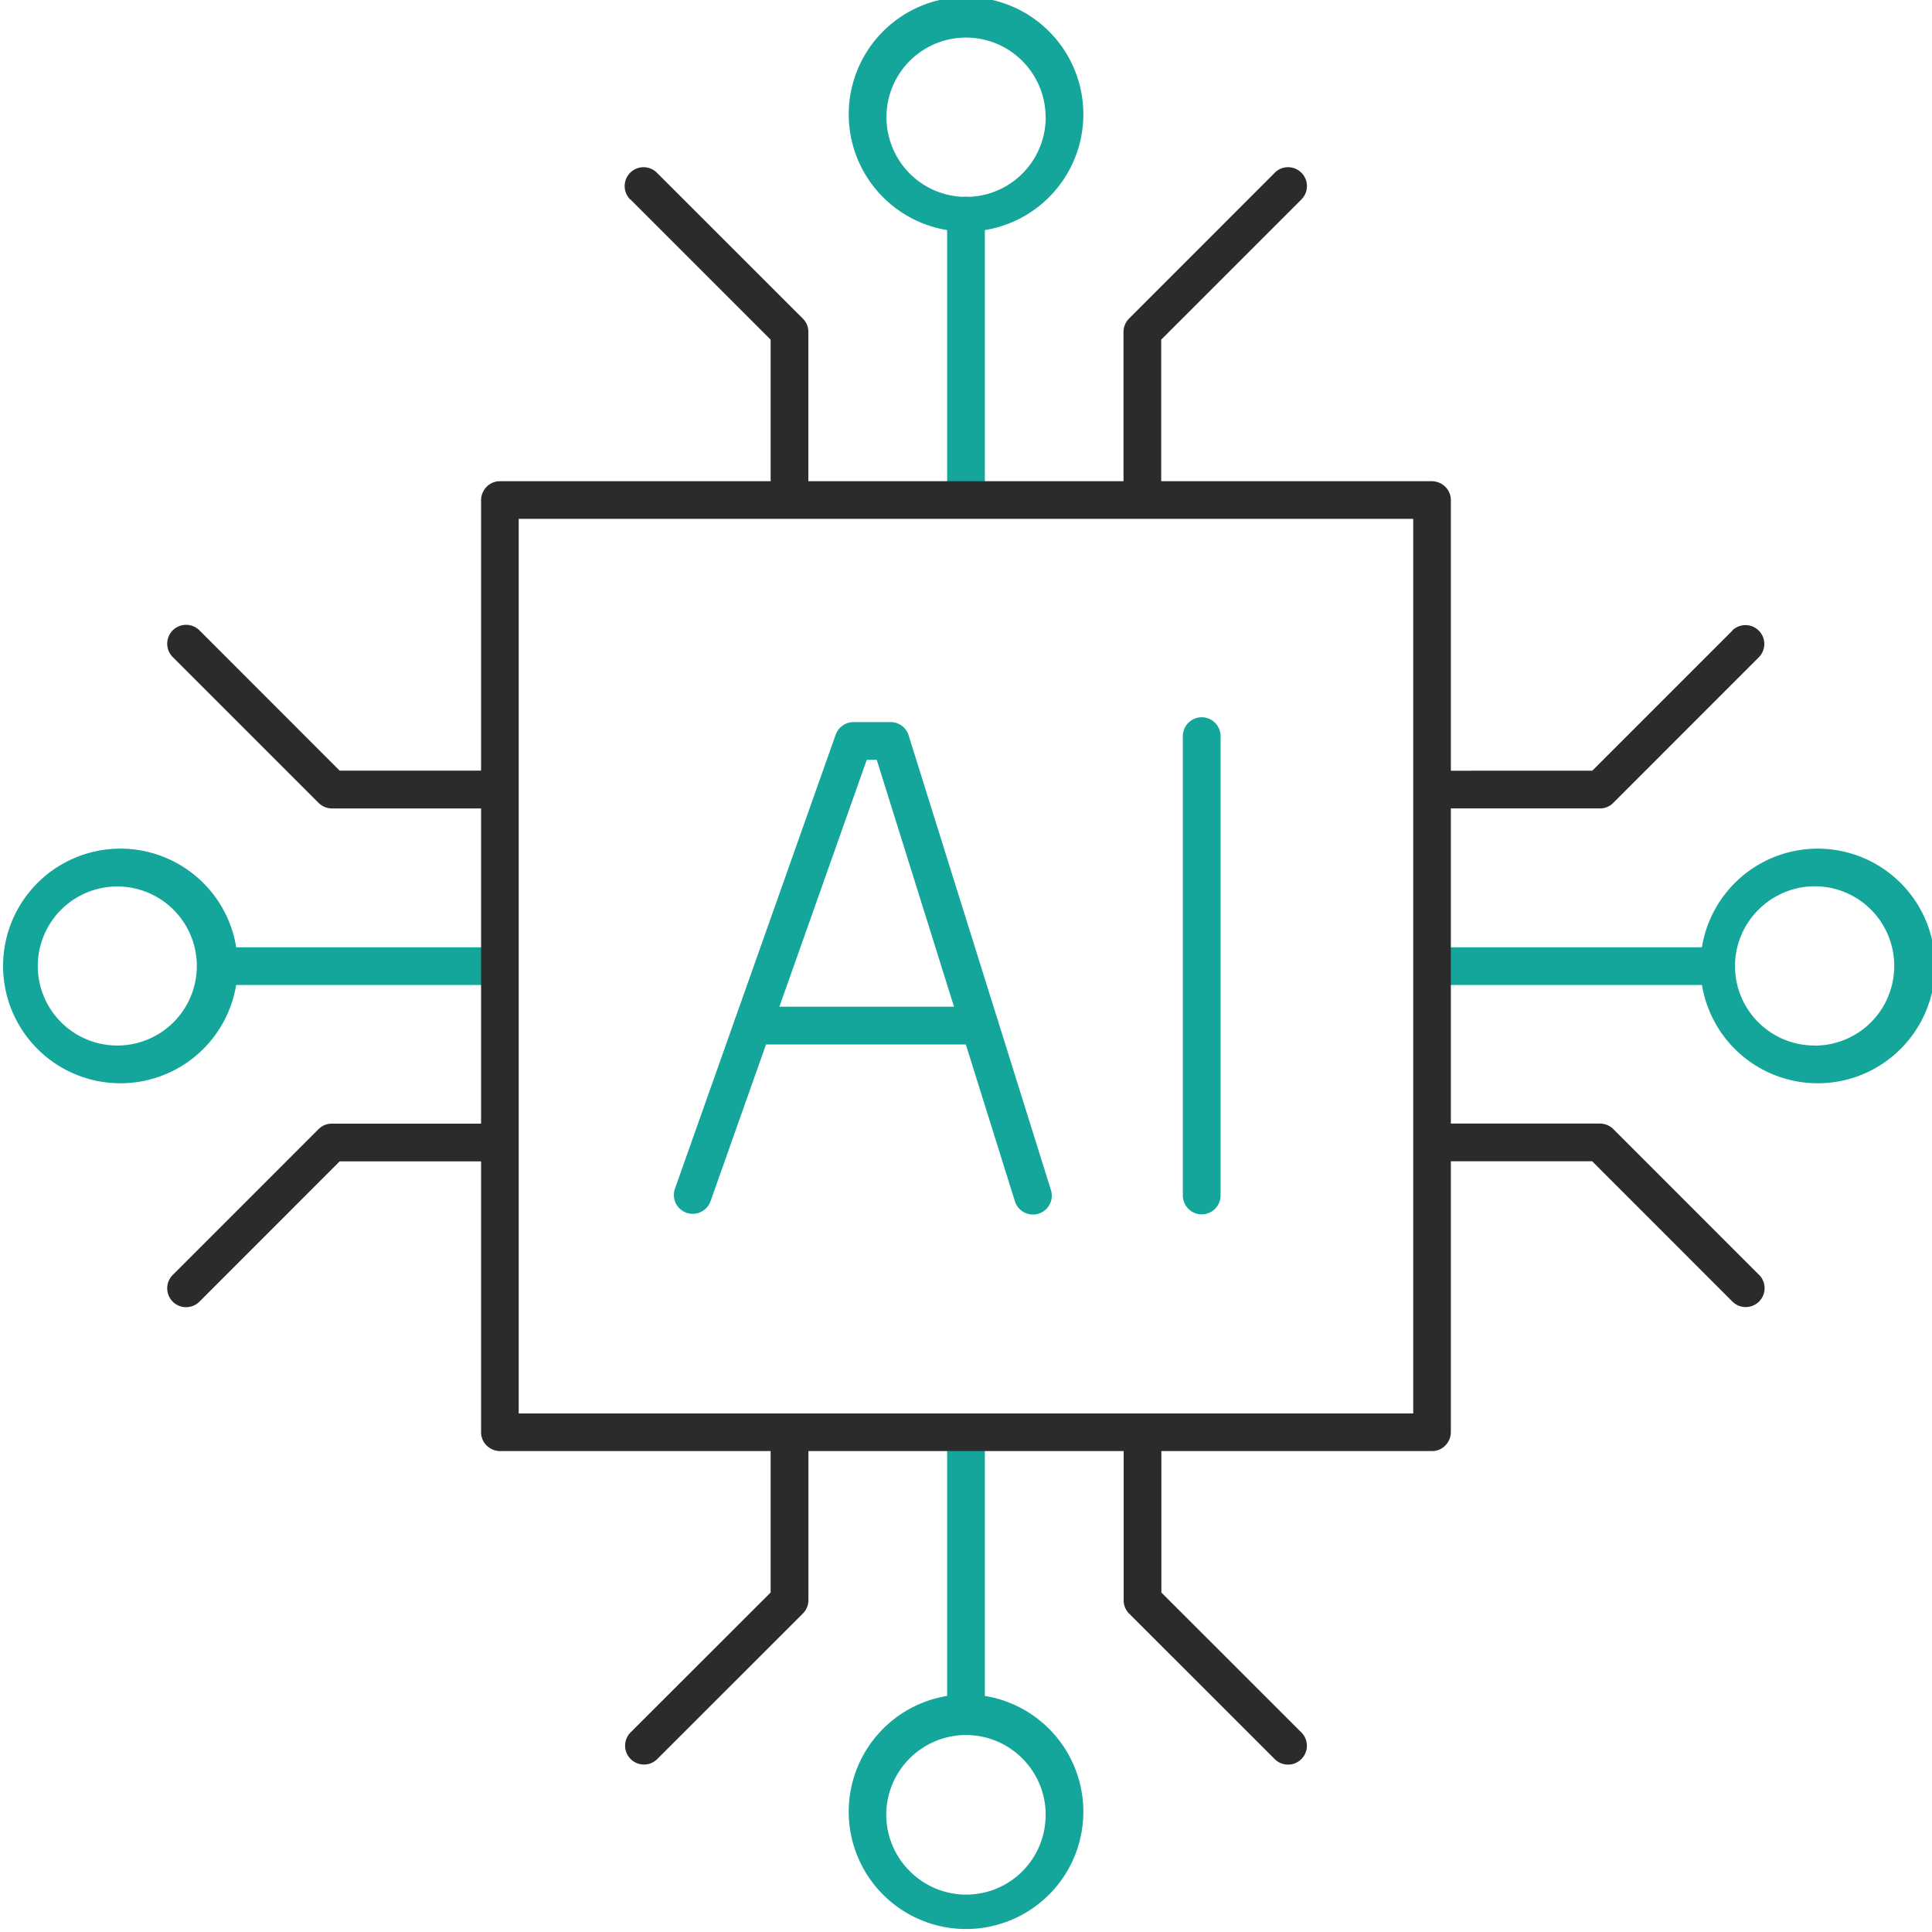
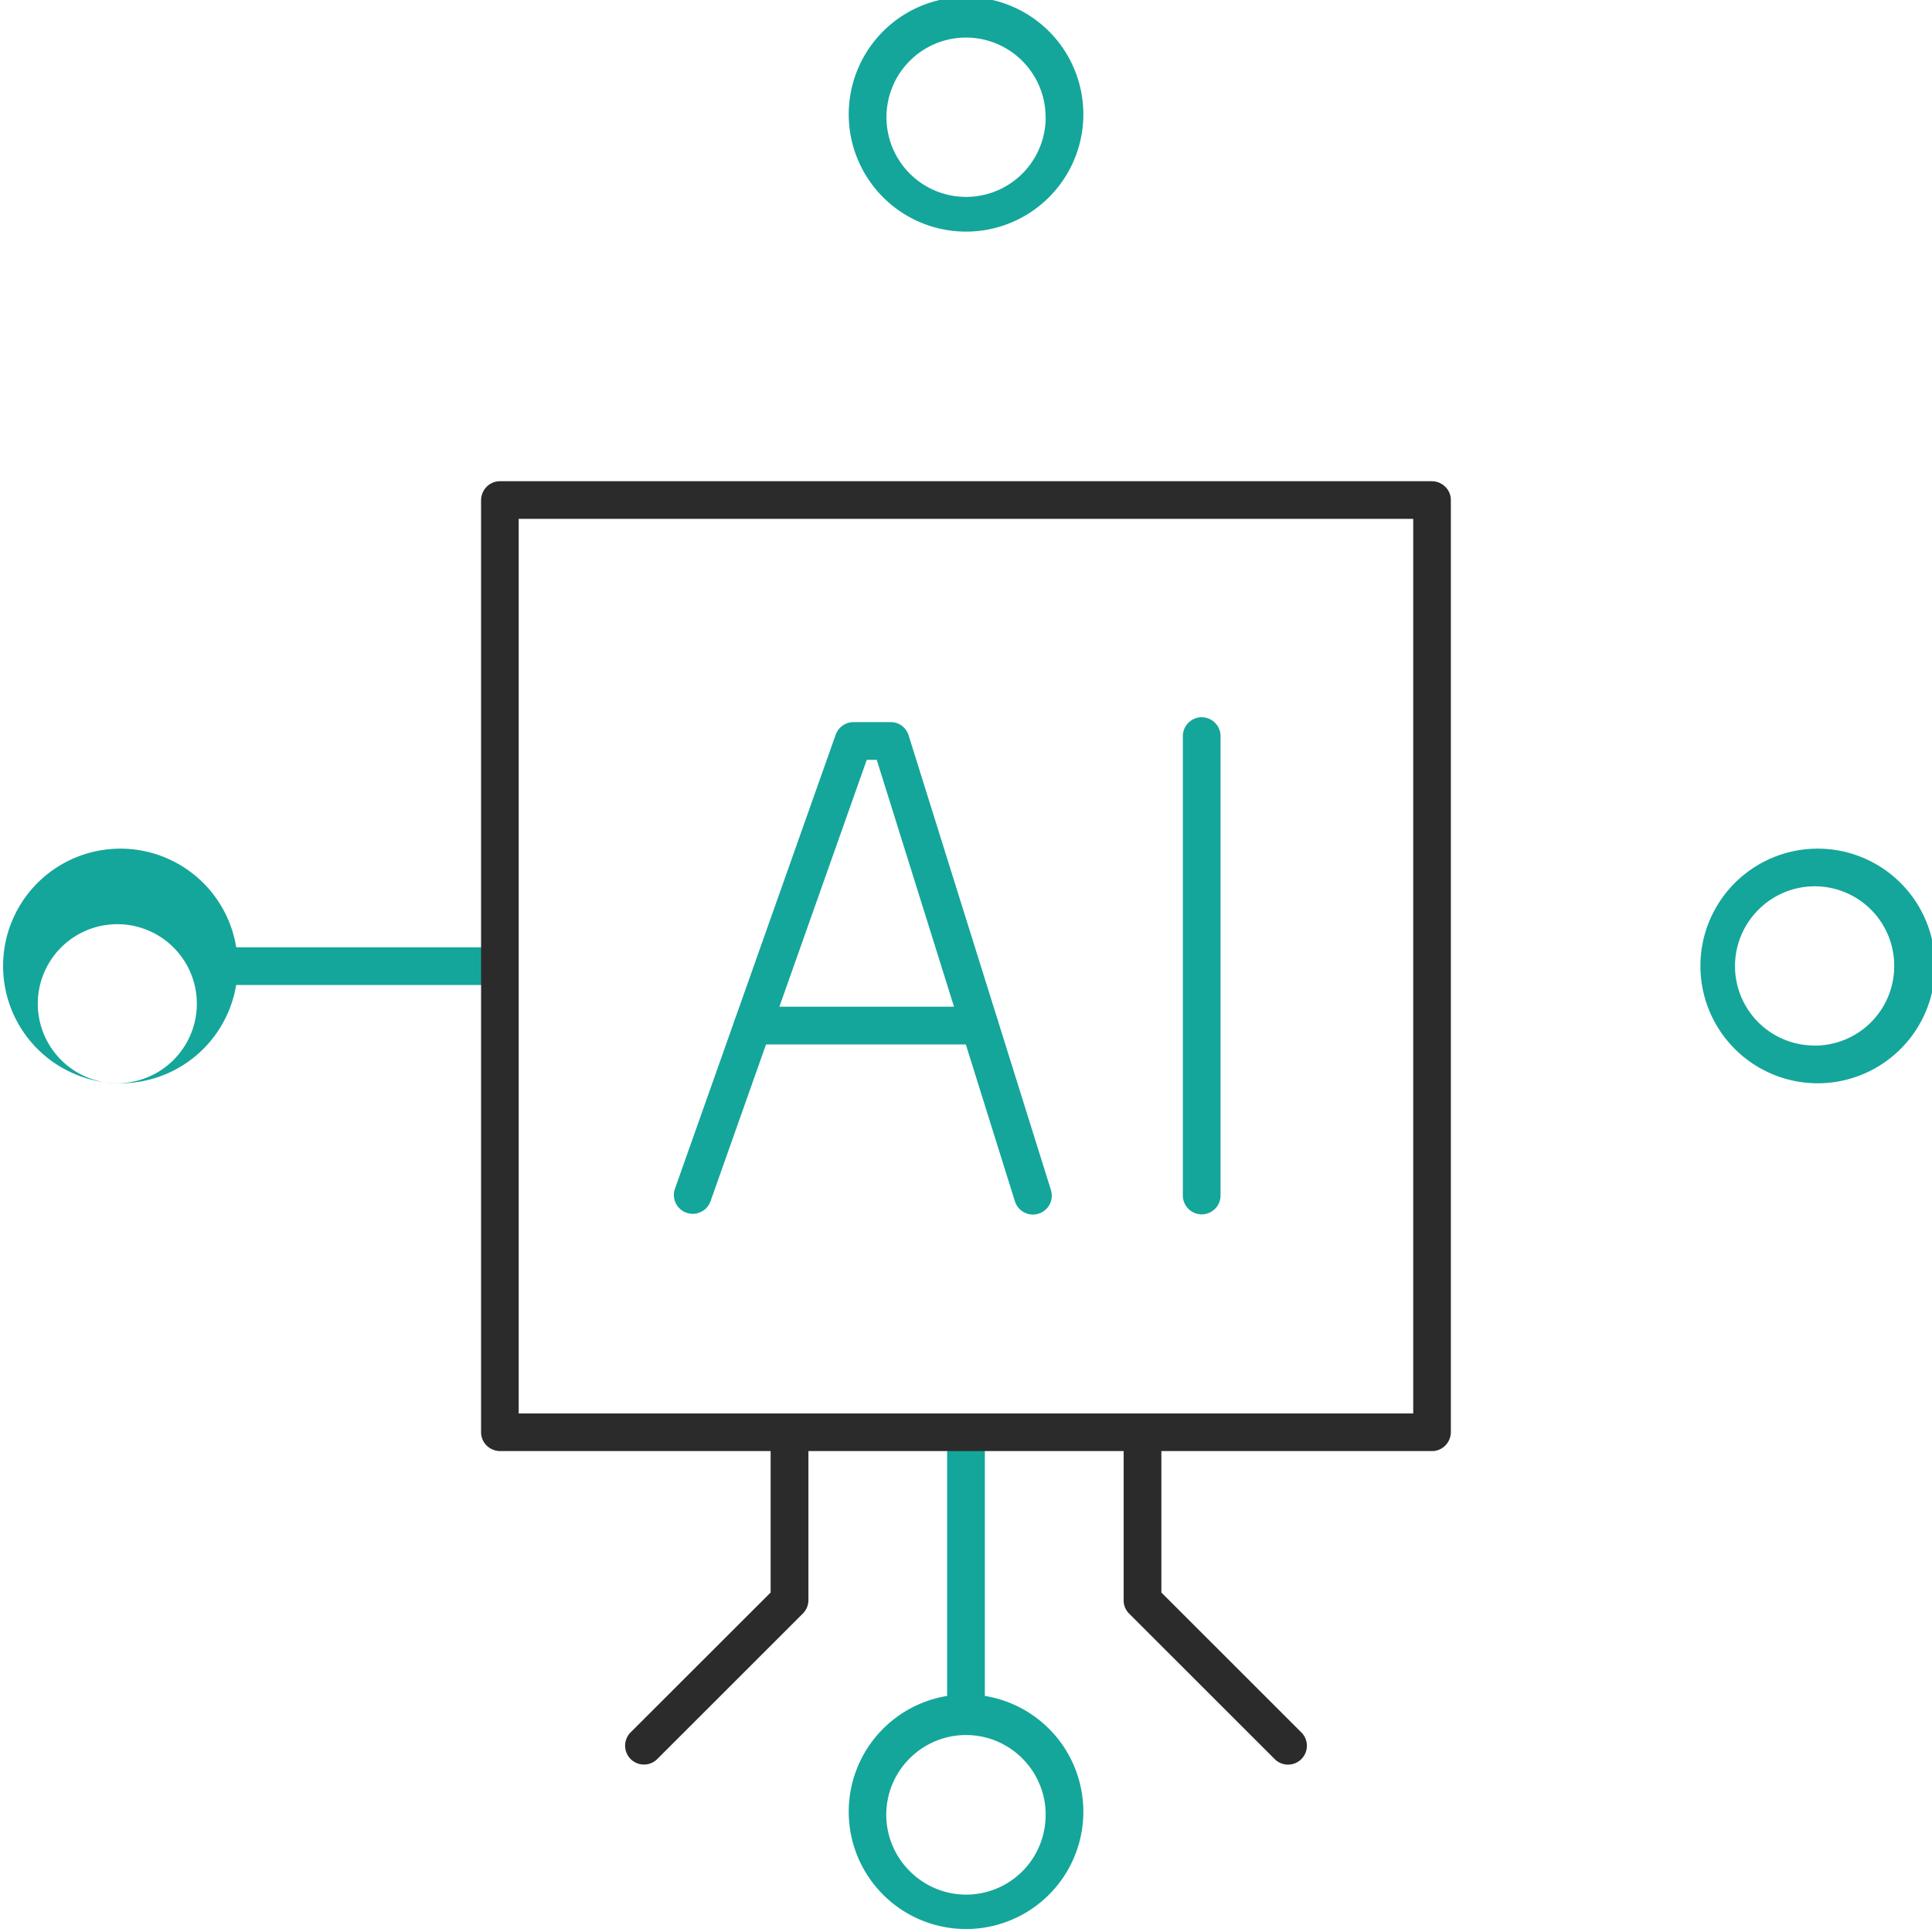
<svg xmlns="http://www.w3.org/2000/svg" width="25" height="25" fill="none">
  <g clip-path="url(#clip0_5259_22883)">
    <path d="M15.794 15.47V9.525a.245.245 0 00-.244-.244.245.245 0 00-.244.244v5.945c0 .134.11.244.244.244s.244-.11.244-.244zm-6.603.083l2.025-5.721h.129l1.788 5.713a.244.244 0 00.466-.146l-1.842-5.885a.242.242 0 00-.233-.17h-.48a.246.246 0 00-.23.162L8.731 15.39a.244.244 0 00.46.162v.002z" fill="#14A69A" />
    <path d="M12.677 13.027H9.74a.245.245 0 00-.243.244c0 .134.11.244.243.244h2.936c.134 0 .244-.11.244-.244a.245.245 0 00-.244-.244zm-.421 5.623v3.556c0 .134.11.244.244.244s.244-.11.244-.244V18.65a.245.245 0 00-.244-.244.245.245 0 00-.244.244z" fill="#14A69A" />
    <path d="M13.774 23.483h.244a1.518 1.518 0 10-3.035-.001 1.518 1.518 0 003.035.001h-.488a1.028 1.028 0 01-1.759.728 1.028 1.028 0 010-1.457 1.029 1.029 0 011.458 0c.187.188.302.444.302.73h.243z" fill="#14A69A" />
    <path d="M9.972 18.654v1.953L8.157 22.42a.244.244 0 00.345.345l1.887-1.886a.247.247 0 00.072-.172v-2.054a.245.245 0 00-.244-.244.245.245 0 00-.244.244h-.001zm4.568 0v2.054a.24.24 0 00.071.172l1.887 1.886a.244.244 0 00.345-.345l-1.815-1.814v-1.953a.245.245 0 00-.244-.244.245.245 0 00-.244.244z" fill="#2B2B2B" />
-     <path d="M12.744 6.347V2.79a.245.245 0 00-.244-.244.245.245 0 00-.244.244v3.556c0 .134.11.244.244.244s.244-.11.244-.244z" fill="#14A69A" />
    <path d="M13.774 1.518h-.243a1.029 1.029 0 11-2.06 0A1.029 1.029 0 0113.23.79c.186.188.3.444.3.728h.488a1.518 1.518 0 10-3.035 0 1.518 1.518 0 003.035 0h-.244z" fill="#14A69A" />
-     <path d="M8.157 2.58l1.815 1.815v1.953c0 .134.11.244.244.244s.244-.11.244-.244V4.294a.24.24 0 00-.072-.172L8.5 2.235a.244.244 0 00-.345.346h.001zm8.339-.345L14.61 4.122a.247.247 0 00-.072.172v2.054c0 .134.11.244.244.244s.244-.11.244-.244V4.395l1.814-1.814a.244.244 0 00-.345-.346h.001z" fill="#2B2B2B" />
    <path d="M6.349 12.258H2.793a.245.245 0 00-.244.244c0 .134.11.244.244.244h3.556c.134 0 .244-.11.244-.244a.245.245 0 00-.244-.244z" fill="#14A69A" />
-     <path d="M1.518 13.773v.244a1.518 1.518 0 10.002-3.035 1.518 1.518 0 00-.002 3.035v-.488a1.028 1.028 0 110-2.058 1.028 1.028 0 110 2.058v.244z" fill="#14A69A" />
-     <path d="M6.348 9.972H4.395L2.581 8.157a.244.244 0 00-.346.345l1.887 1.887a.247.247 0 00.172.072h2.054c.134 0 .244-.11.244-.244a.245.245 0 00-.244-.244v-.001zm0 4.568H4.294a.24.24 0 00-.172.071l-1.887 1.887a.244.244 0 00.346.345l1.814-1.815h1.953c.134 0 .244-.11.244-.244a.245.245 0 00-.244-.244z" fill="#2B2B2B" />
-     <path d="M18.651 12.746h3.556c.134 0 .244-.11.244-.244a.245.245 0 00-.244-.244h-3.556a.245.245 0 00-.244.244c0 .134.11.244.244.244z" fill="#14A69A" />
+     <path d="M1.518 13.773v.244a1.518 1.518 0 10.002-3.035 1.518 1.518 0 00-.002 3.035a1.028 1.028 0 110-2.058 1.028 1.028 0 110 2.058v.244z" fill="#14A69A" />
    <path d="M23.482 13.773v-.244a1.028 1.028 0 01-.728-1.757 1.028 1.028 0 011.757.728 1.028 1.028 0 01-1.03 1.03v.487a1.518 1.518 0 10.002-3.035 1.518 1.518 0 00-.001 3.035v-.244z" fill="#14A69A" />
-     <path d="M22.418 8.159l-1.814 1.814H18.65a.245.245 0 00-.244.244c0 .134.11.244.244.244h2.054a.24.24 0 00.172-.072l1.886-1.887a.244.244 0 00-.345-.345v.002zm.345 8.339l-1.886-1.887a.247.247 0 00-.172-.072H18.65a.245.245 0 00-.244.244c0 .134.11.244.244.244h1.953l1.814 1.815a.244.244 0 00.345-.346v.002z" fill="#2B2B2B" />
    <path d="M6.469 6.47h-.244v12.063a.24.24 0 00.072.172.25.25 0 00.172.072H18.53a.24.24 0 00.172-.072.25.25 0 00.072-.172V6.47a.24.24 0 00-.072-.171.25.25 0 00-.172-.072H6.469a.24.24 0 00-.172.072.25.25 0 00-.072.171h.244v.244h11.818V18.29H6.712V6.47H6.47z" fill="#2B2B2B" />
  </g>
  <defs>
    <clipPath id="clip0_5259_22883">
      <path fill="#fff" d="M0 0h25v25H0z" />
    </clipPath>
  </defs>
</svg>